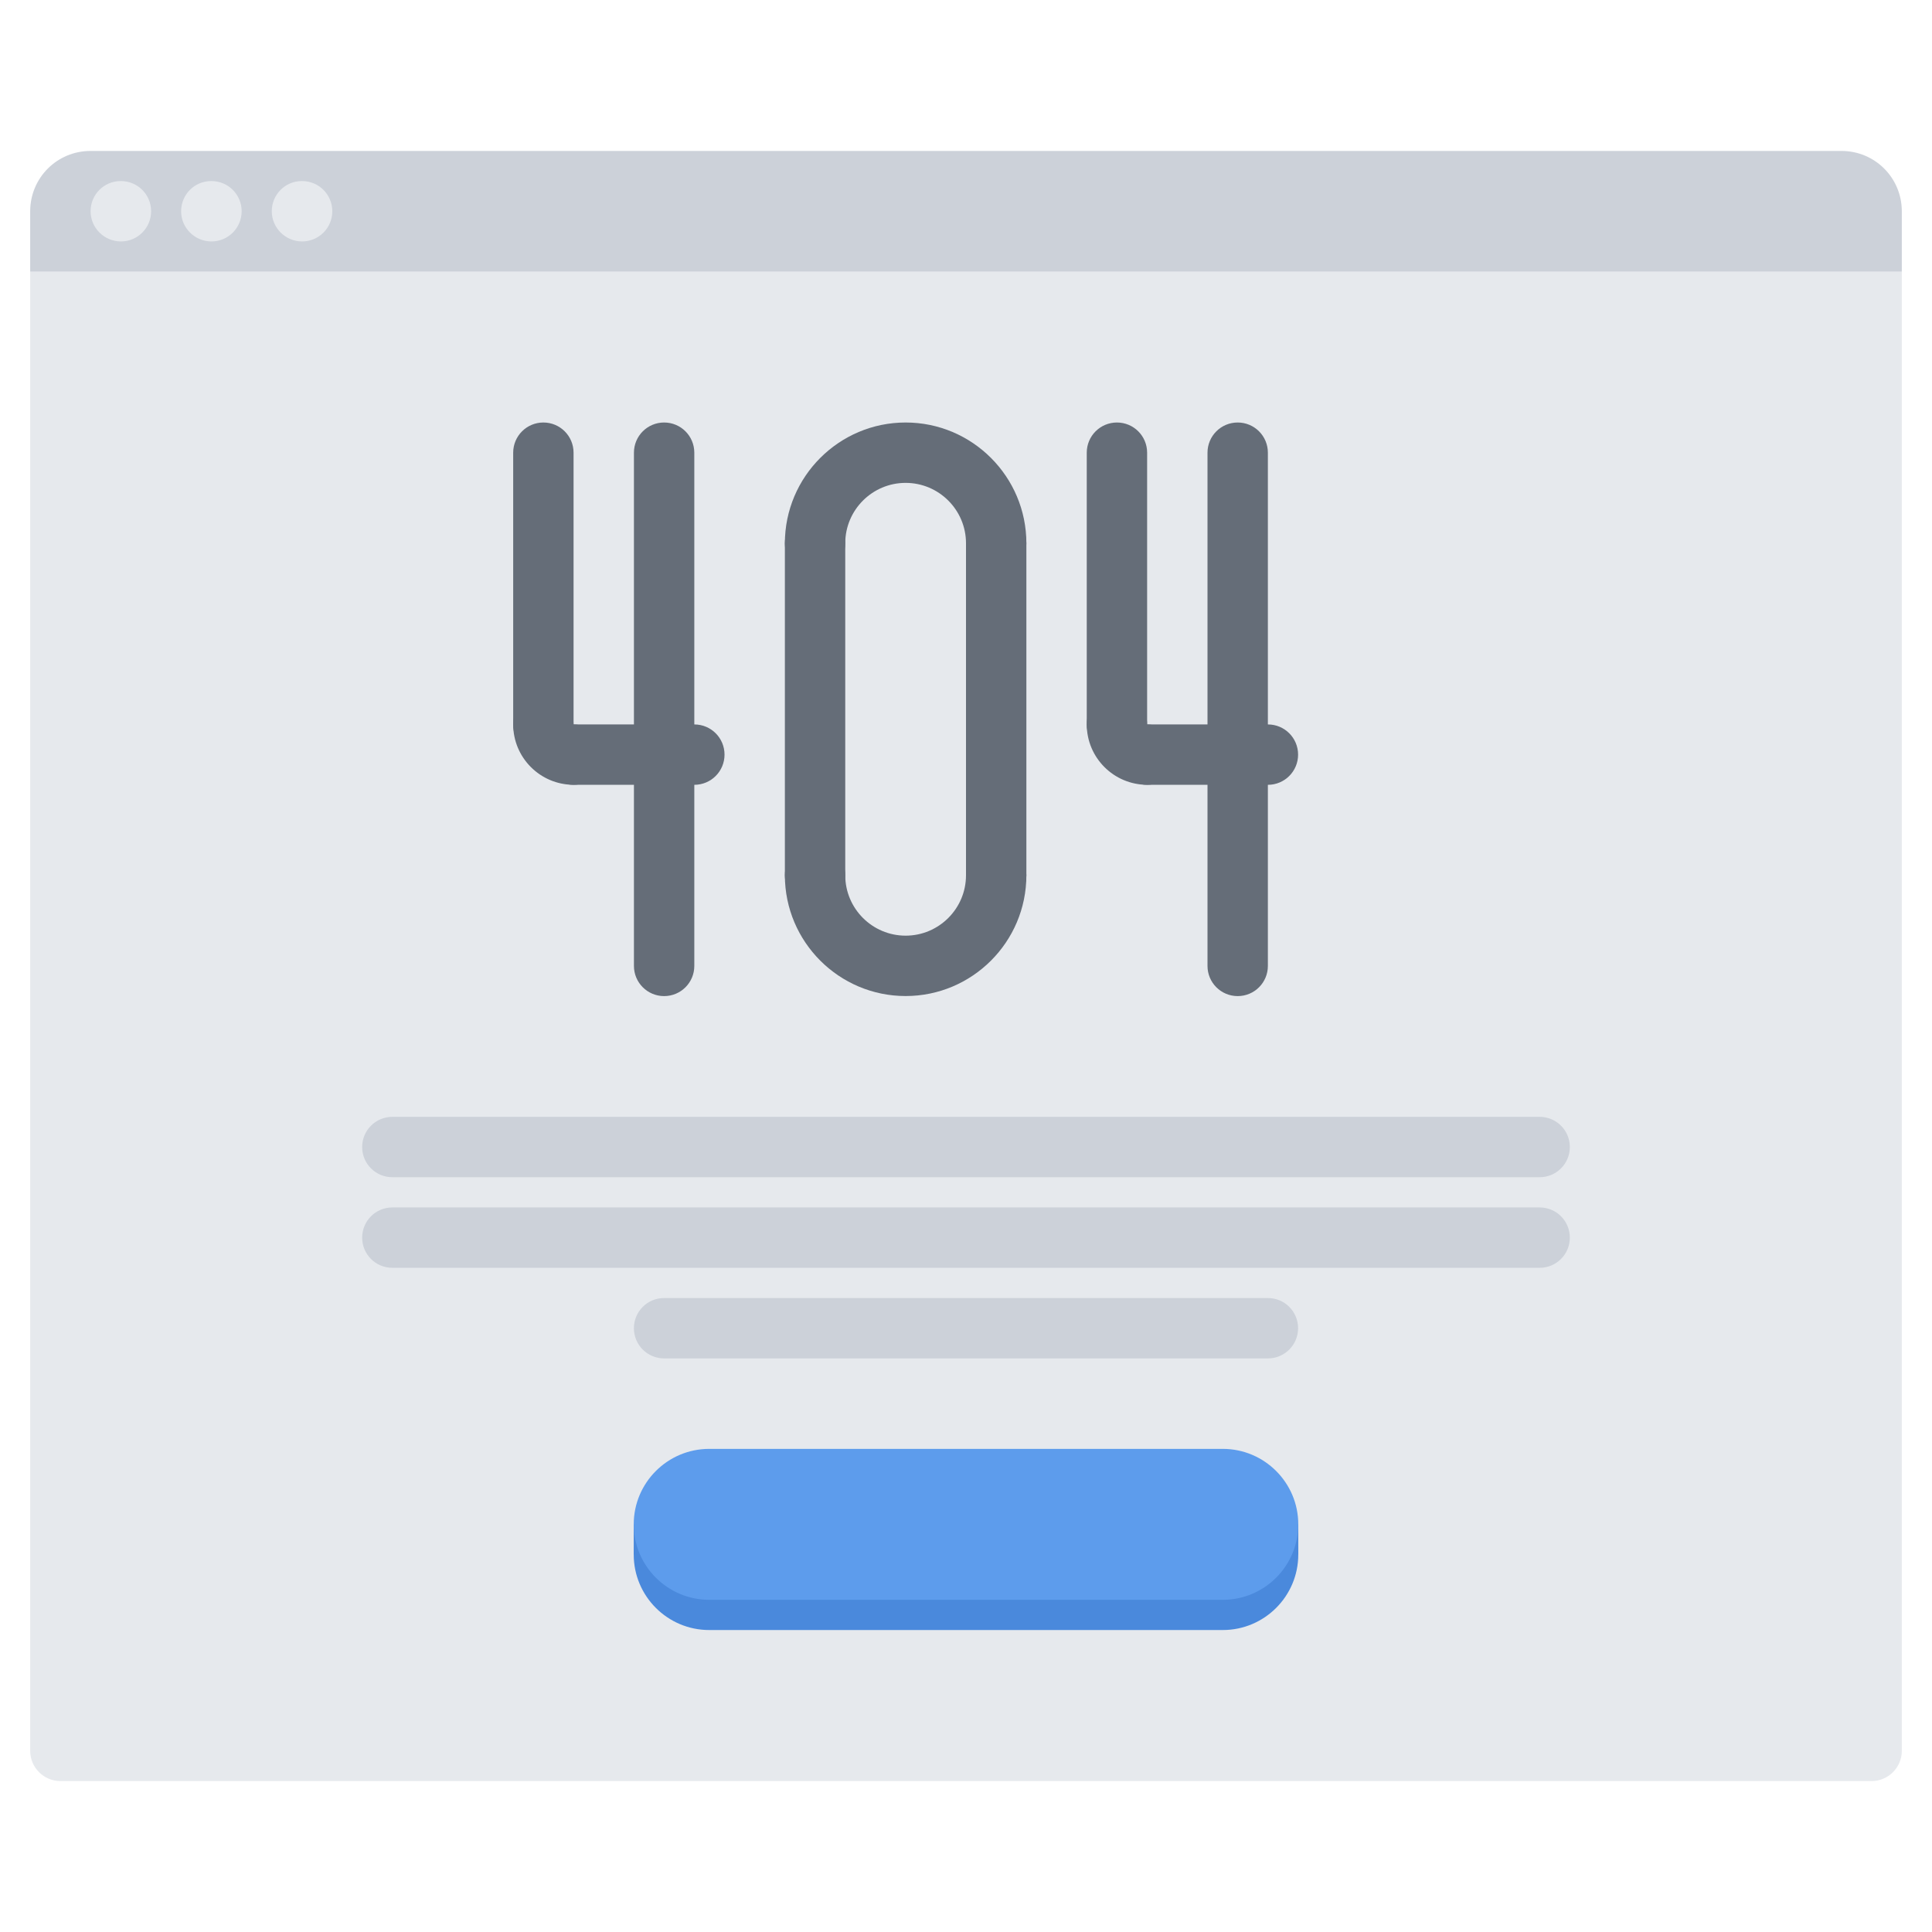
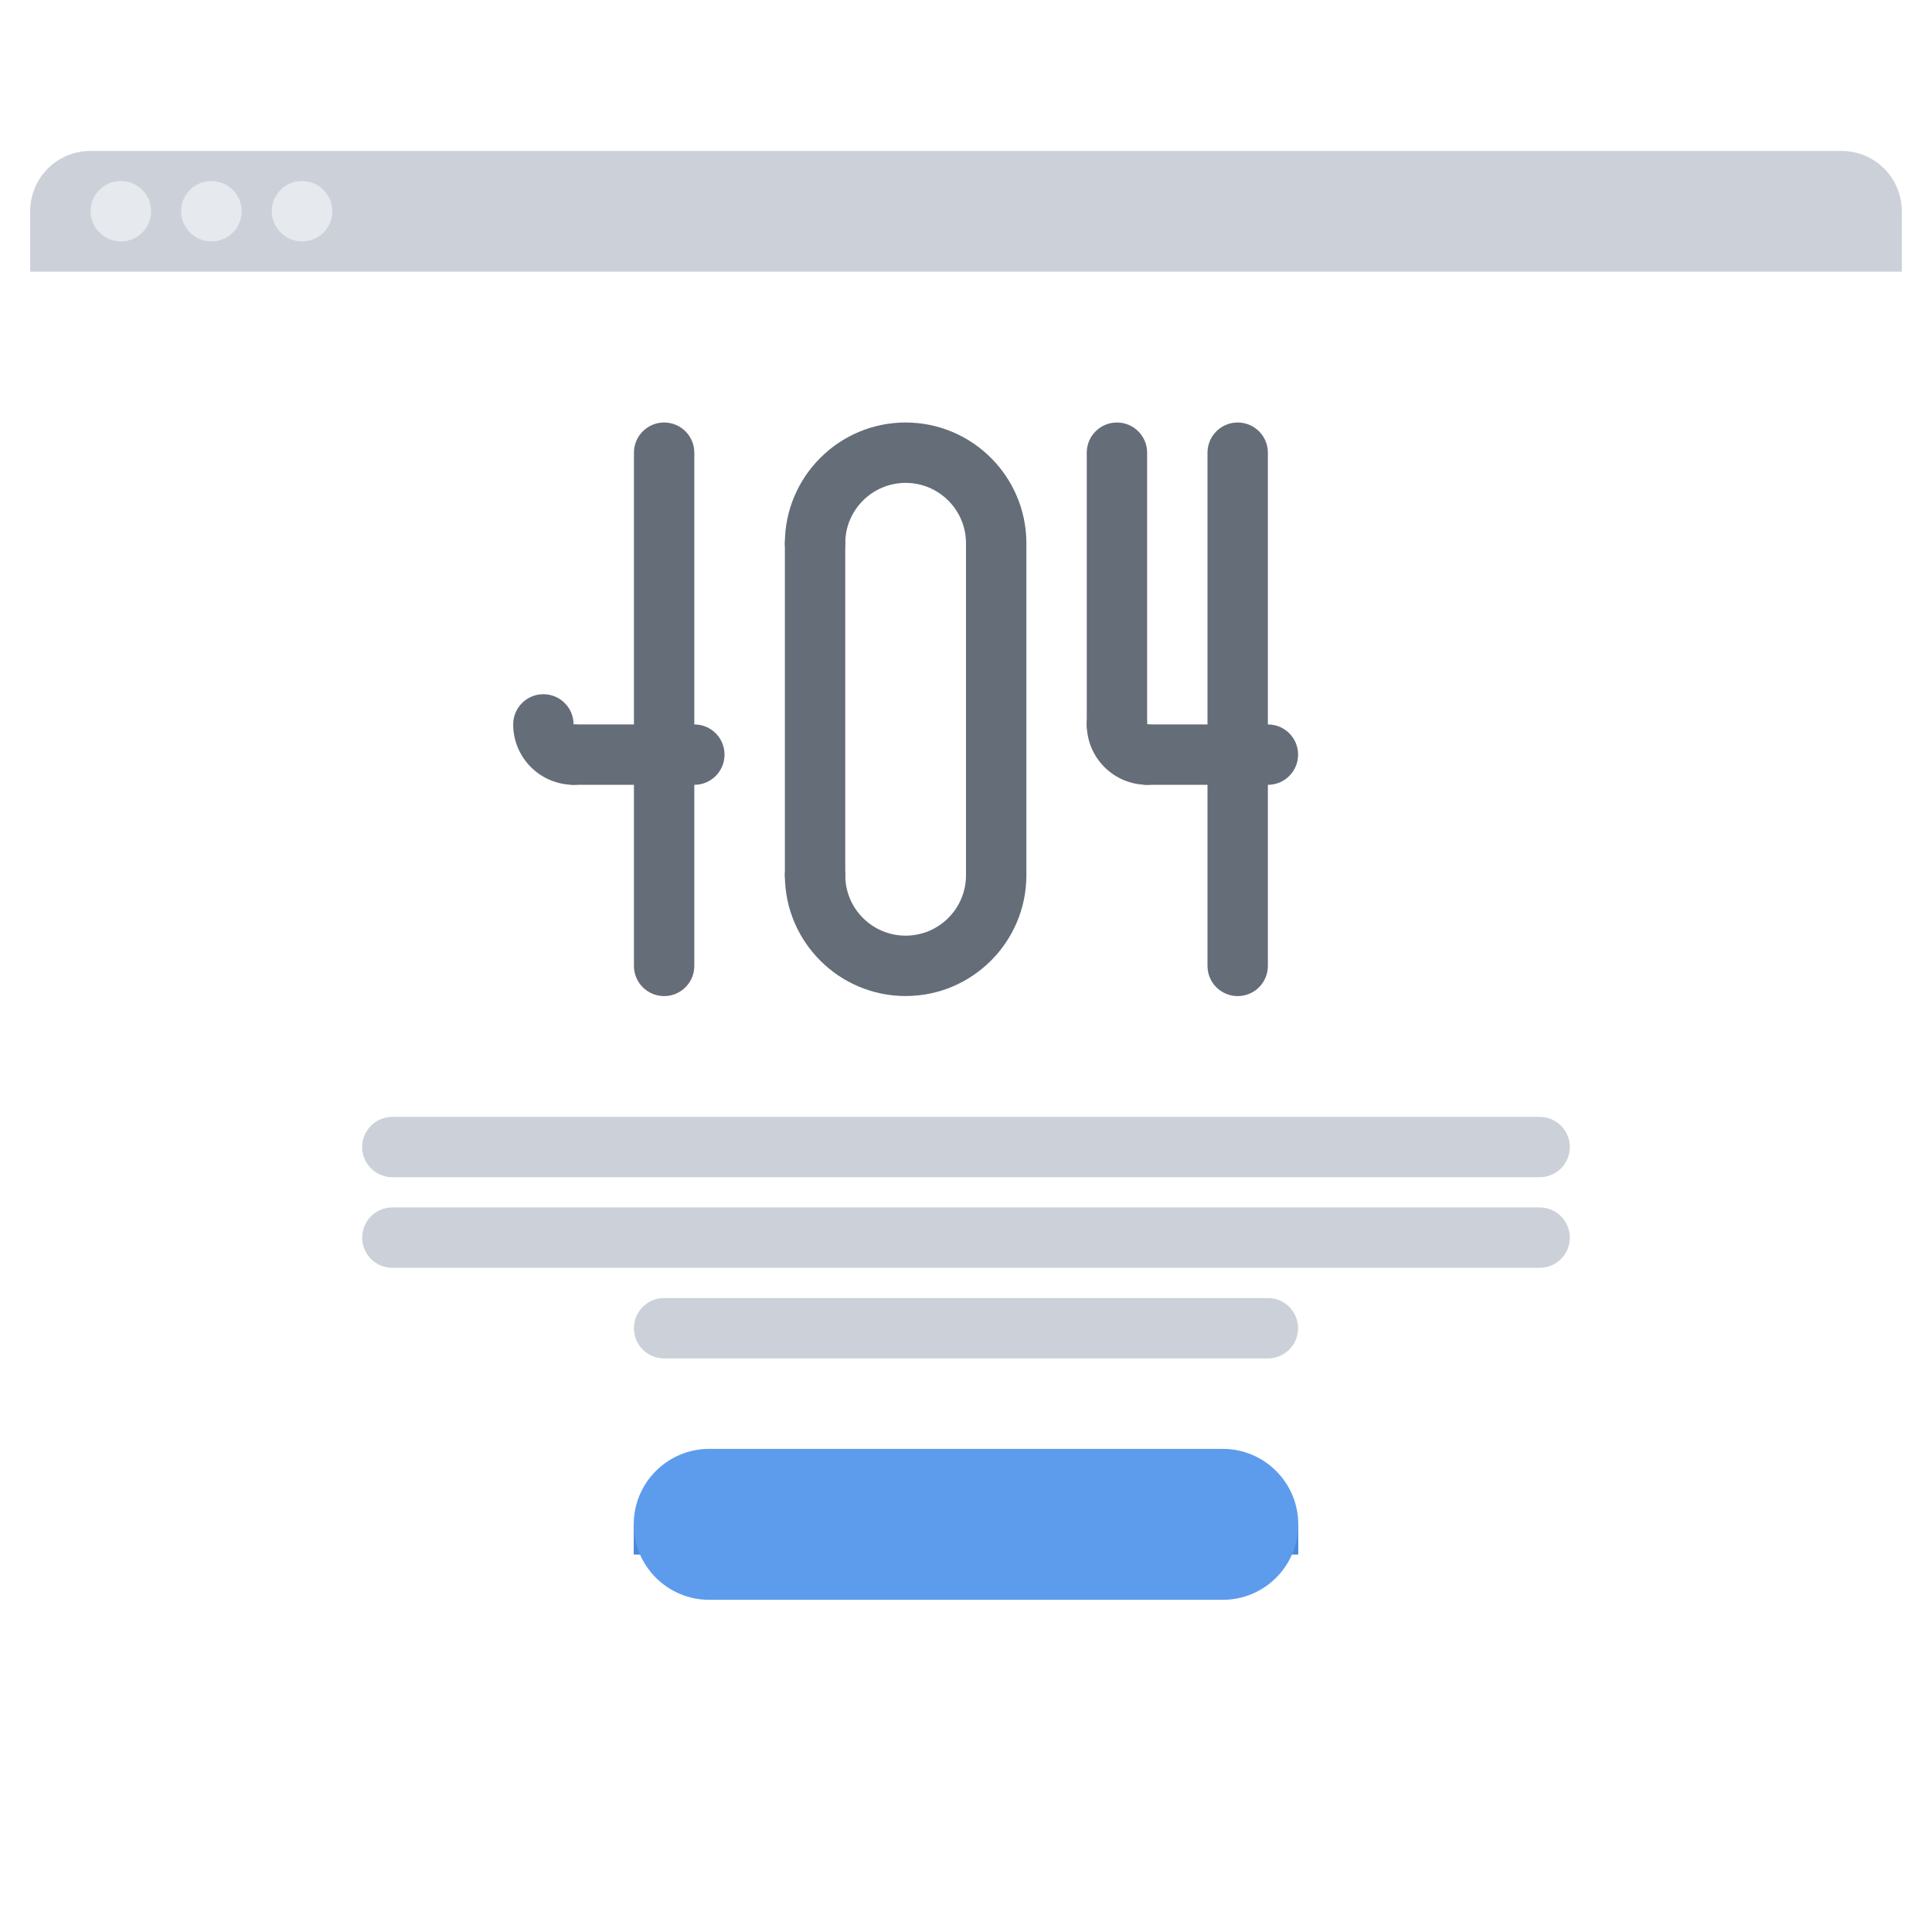
<svg xmlns="http://www.w3.org/2000/svg" version="1.1" id="icons" x="0px" y="0px" width="64px" height="64px" viewBox="0 0 64 64" enable-background="new 0 0 64 64" xml:space="preserve">
  <g>
    <g>
-       <path fill="#E6E9ED" d="M1,58c0,0.55,0.45,1,1,1h60c0.55,0,1-0.45,1-1V9H1V58z" />
      <path fill="#CCD1D9" d="M63,7v2H1V7c0-1.109,0.89-2,2-2h58C62.11,5,63,5.891,63,7z" />
      <g>
        <path fill="#E6E9ED" d="M4.006,5.998h-0.01c-0.552,0-0.995,0.447-0.995,1c0,0.552,0.453,1,1.005,1c0.553,0,1-0.448,1-1     C5.006,6.445,4.559,5.998,4.006,5.998z" />
        <path fill="#E6E9ED" d="M7.005,5.998h-0.01C6.442,5.998,6,6.445,6,6.998c0,0.552,0.452,1,1.005,1s1-0.448,1-1     C8.005,6.445,7.558,5.998,7.005,5.998z" />
        <path fill="#E6E9ED" d="M10.008,5.998h-0.01c-0.552,0-0.995,0.447-0.995,1c0,0.552,0.453,1,1.005,1c0.553,0,1-0.448,1-1     C11.008,6.445,10.561,5.998,10.008,5.998z" />
      </g>
    </g>
    <g>
      <g>
-         <path fill="#656D78" d="M18,24.997c-0.553,0-1-0.447-1-1v-9.001c0-0.553,0.447-1,1-1s1,0.447,1,1v9.001     C19,24.55,18.553,24.997,18,24.997z" />
-       </g>
+         </g>
      <g>
        <path fill="#656D78" d="M23.001,25.998H19c-0.553,0-1-0.447-1-1s0.447-1,1-1h4.001c0.553,0,1,0.447,1,1     S23.554,25.998,23.001,25.998z" />
      </g>
      <g>
        <path fill="#656D78" d="M22,32.997c-0.553,0-1-0.447-1-1V14.996c0-0.553,0.447-1,1-1s1,0.447,1,1v17.001     C23,32.55,22.553,32.997,22,32.997z" />
      </g>
      <g>
        <path fill="#656D78" d="M33,18.996c-0.553,0-1-0.447-1-1c0-1.103-0.897-2-2-2s-2,0.897-2,2c0,0.553-0.447,1-1,1s-1-0.447-1-1     c0-2.206,1.794-4,4-4s4,1.794,4,4C34,18.549,33.553,18.996,33,18.996z" />
      </g>
      <g>
        <path fill="#656D78" d="M30,32.995c-2.206,0-4-1.794-4-4c0-0.553,0.447-1,1-1s1,0.447,1,1c0,1.103,0.897,2,2,2s2-0.897,2-2     c0-0.553,0.447-1,1-1s1,0.447,1,1C34,31.201,32.206,32.995,30,32.995z" />
      </g>
      <g>
        <path fill="#656D78" d="M27,29.995c-0.553,0-1-0.447-1-1V17.996c0-0.553,0.447-1,1-1s1,0.447,1,1v10.999     C28,29.548,27.553,29.995,27,29.995z" />
      </g>
      <g>
        <path fill="#656D78" d="M33,29.995c-0.553,0-1-0.447-1-1V17.996c0-0.553,0.447-1,1-1s1,0.447,1,1v10.999     C34,29.548,33.553,29.995,33,29.995z" />
      </g>
      <g>
        <path fill="#656D78" d="M19,25.997c-1.103,0-2-0.897-2-2c0-0.553,0.447-1,1-1s1,0.447,1,1v0.002c0.553,0,1,0.446,1,0.999     C20,25.55,19.553,25.997,19,25.997z" />
      </g>
      <g>
        <path fill="#656D78" d="M37,24.997c-0.553,0-1-0.447-1-1v-9.001c0-0.553,0.447-1,1-1s1,0.447,1,1v9.001     C38,24.55,37.553,24.997,37,24.997z" />
      </g>
      <g>
        <path fill="#656D78" d="M42.001,25.998H38c-0.553,0-1-0.447-1-1s0.447-1,1-1h4.001c0.553,0,1,0.447,1,1     S42.554,25.998,42.001,25.998z" />
      </g>
      <g>
        <path fill="#656D78" d="M41,32.997c-0.553,0-1-0.447-1-1V14.996c0-0.553,0.447-1,1-1s1,0.447,1,1v17.001     C42,32.55,41.553,32.997,41,32.997z" />
      </g>
      <g>
        <path fill="#656D78" d="M38,25.997c-1.103,0-2-0.897-2-2c0-0.553,0.447-1,1-1s1,0.447,1,1v0.002c0.553,0,1,0.446,1,0.999     C39,25.55,38.553,25.997,38,25.997z" />
      </g>
    </g>
-     <path fill="#4A89DC" d="M40.507,48.997H23.493c-1.379,0-2.5,1.121-2.5,2.5s1.121,2.5,2.5,2.5h17.014c1.379,0,2.5-1.121,2.5-2.5   S41.886,48.997,40.507,48.997z" />
    <g>
      <path fill="#CCD1D9" d="M51.003,38.997H12.997c-0.553,0-1-0.447-1-1s0.447-1,1-1h38.006c0.553,0,1,0.447,1,1    S51.556,38.997,51.003,38.997z" />
    </g>
    <g>
      <path fill="#CCD1D9" d="M51.003,41.998H12.997c-0.553,0-1-0.447-1-1s0.447-1,1-1h38.006c0.553,0,1,0.447,1,1    S51.556,41.998,51.003,41.998z" />
    </g>
    <g>
      <path fill="#CCD1D9" d="M42.001,44.999H21.999c-0.553,0-1-0.447-1-1s0.447-1,1-1h20.002c0.553,0,1,0.447,1,1    S42.554,44.999,42.001,44.999z" />
    </g>
    <rect x="20.993" y="50.496" fill="#4A89DC" width="22.014" height="1.001" />
    <path fill="#5D9CEC" d="M40.507,47.996H23.493c-1.379,0-2.5,1.121-2.5,2.5s1.121,2.5,2.5,2.5h17.014c1.379,0,2.5-1.121,2.5-2.5   S41.886,47.996,40.507,47.996z" />
  </g>
</svg>